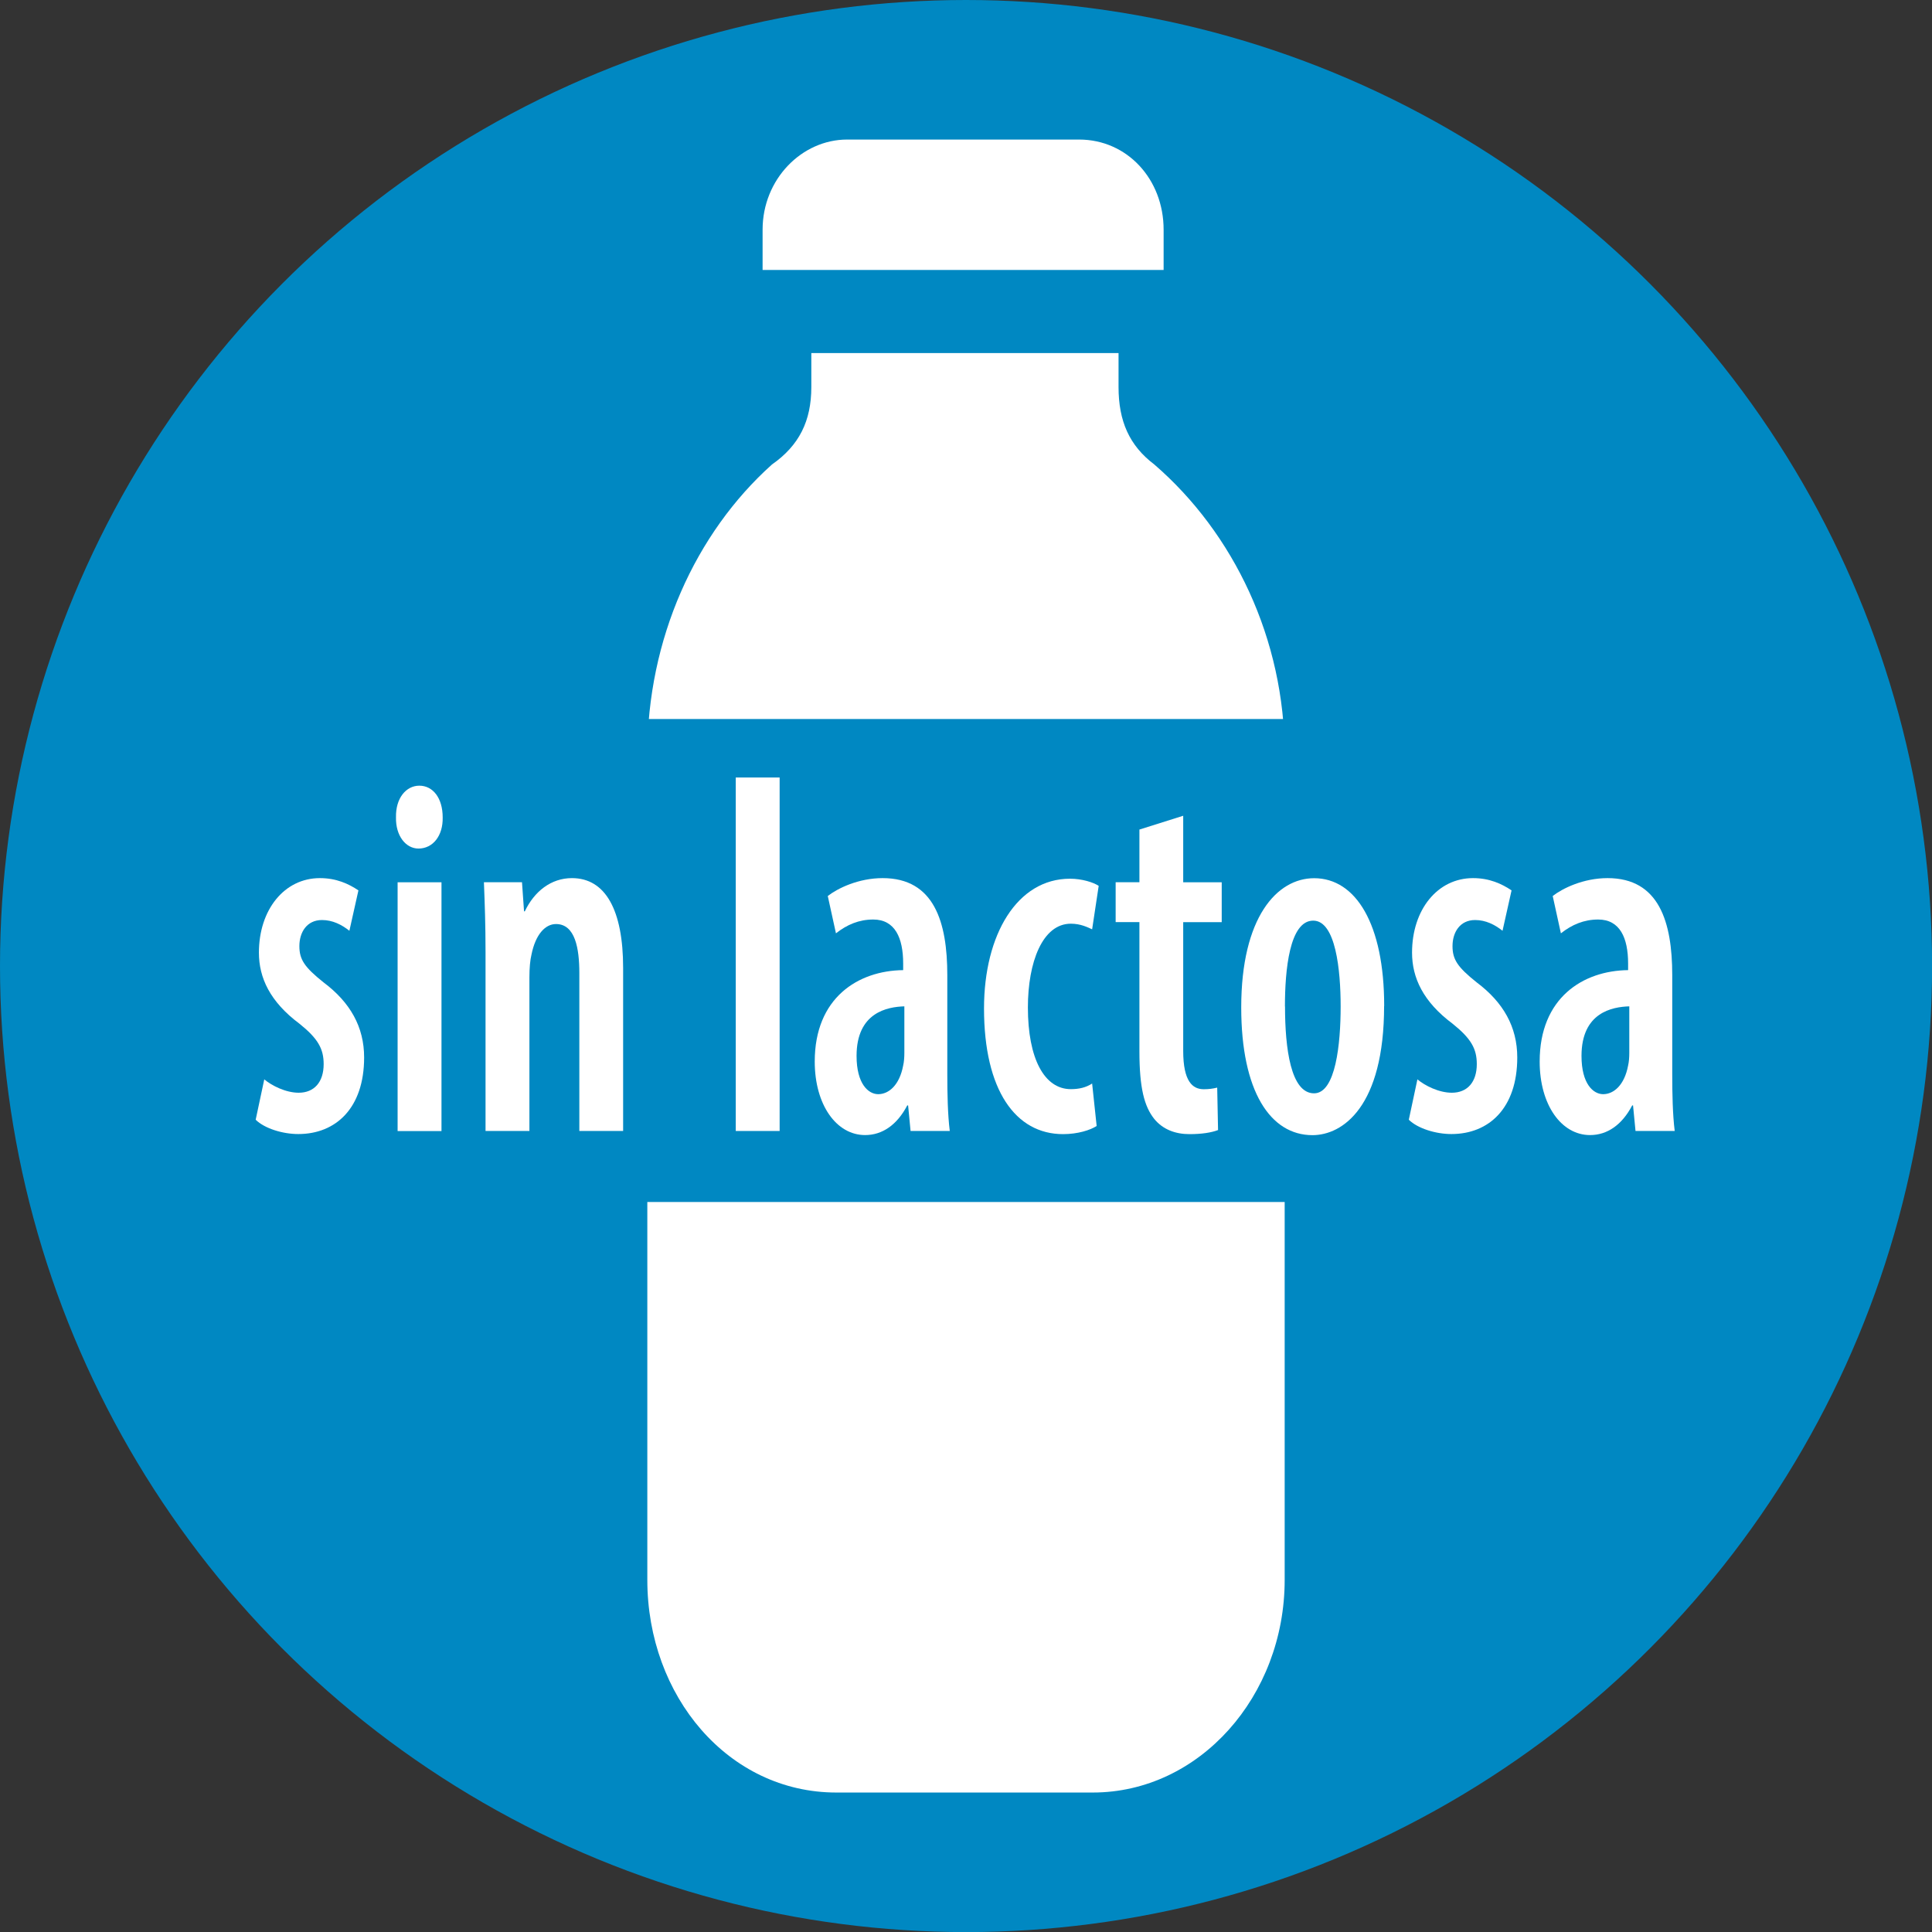
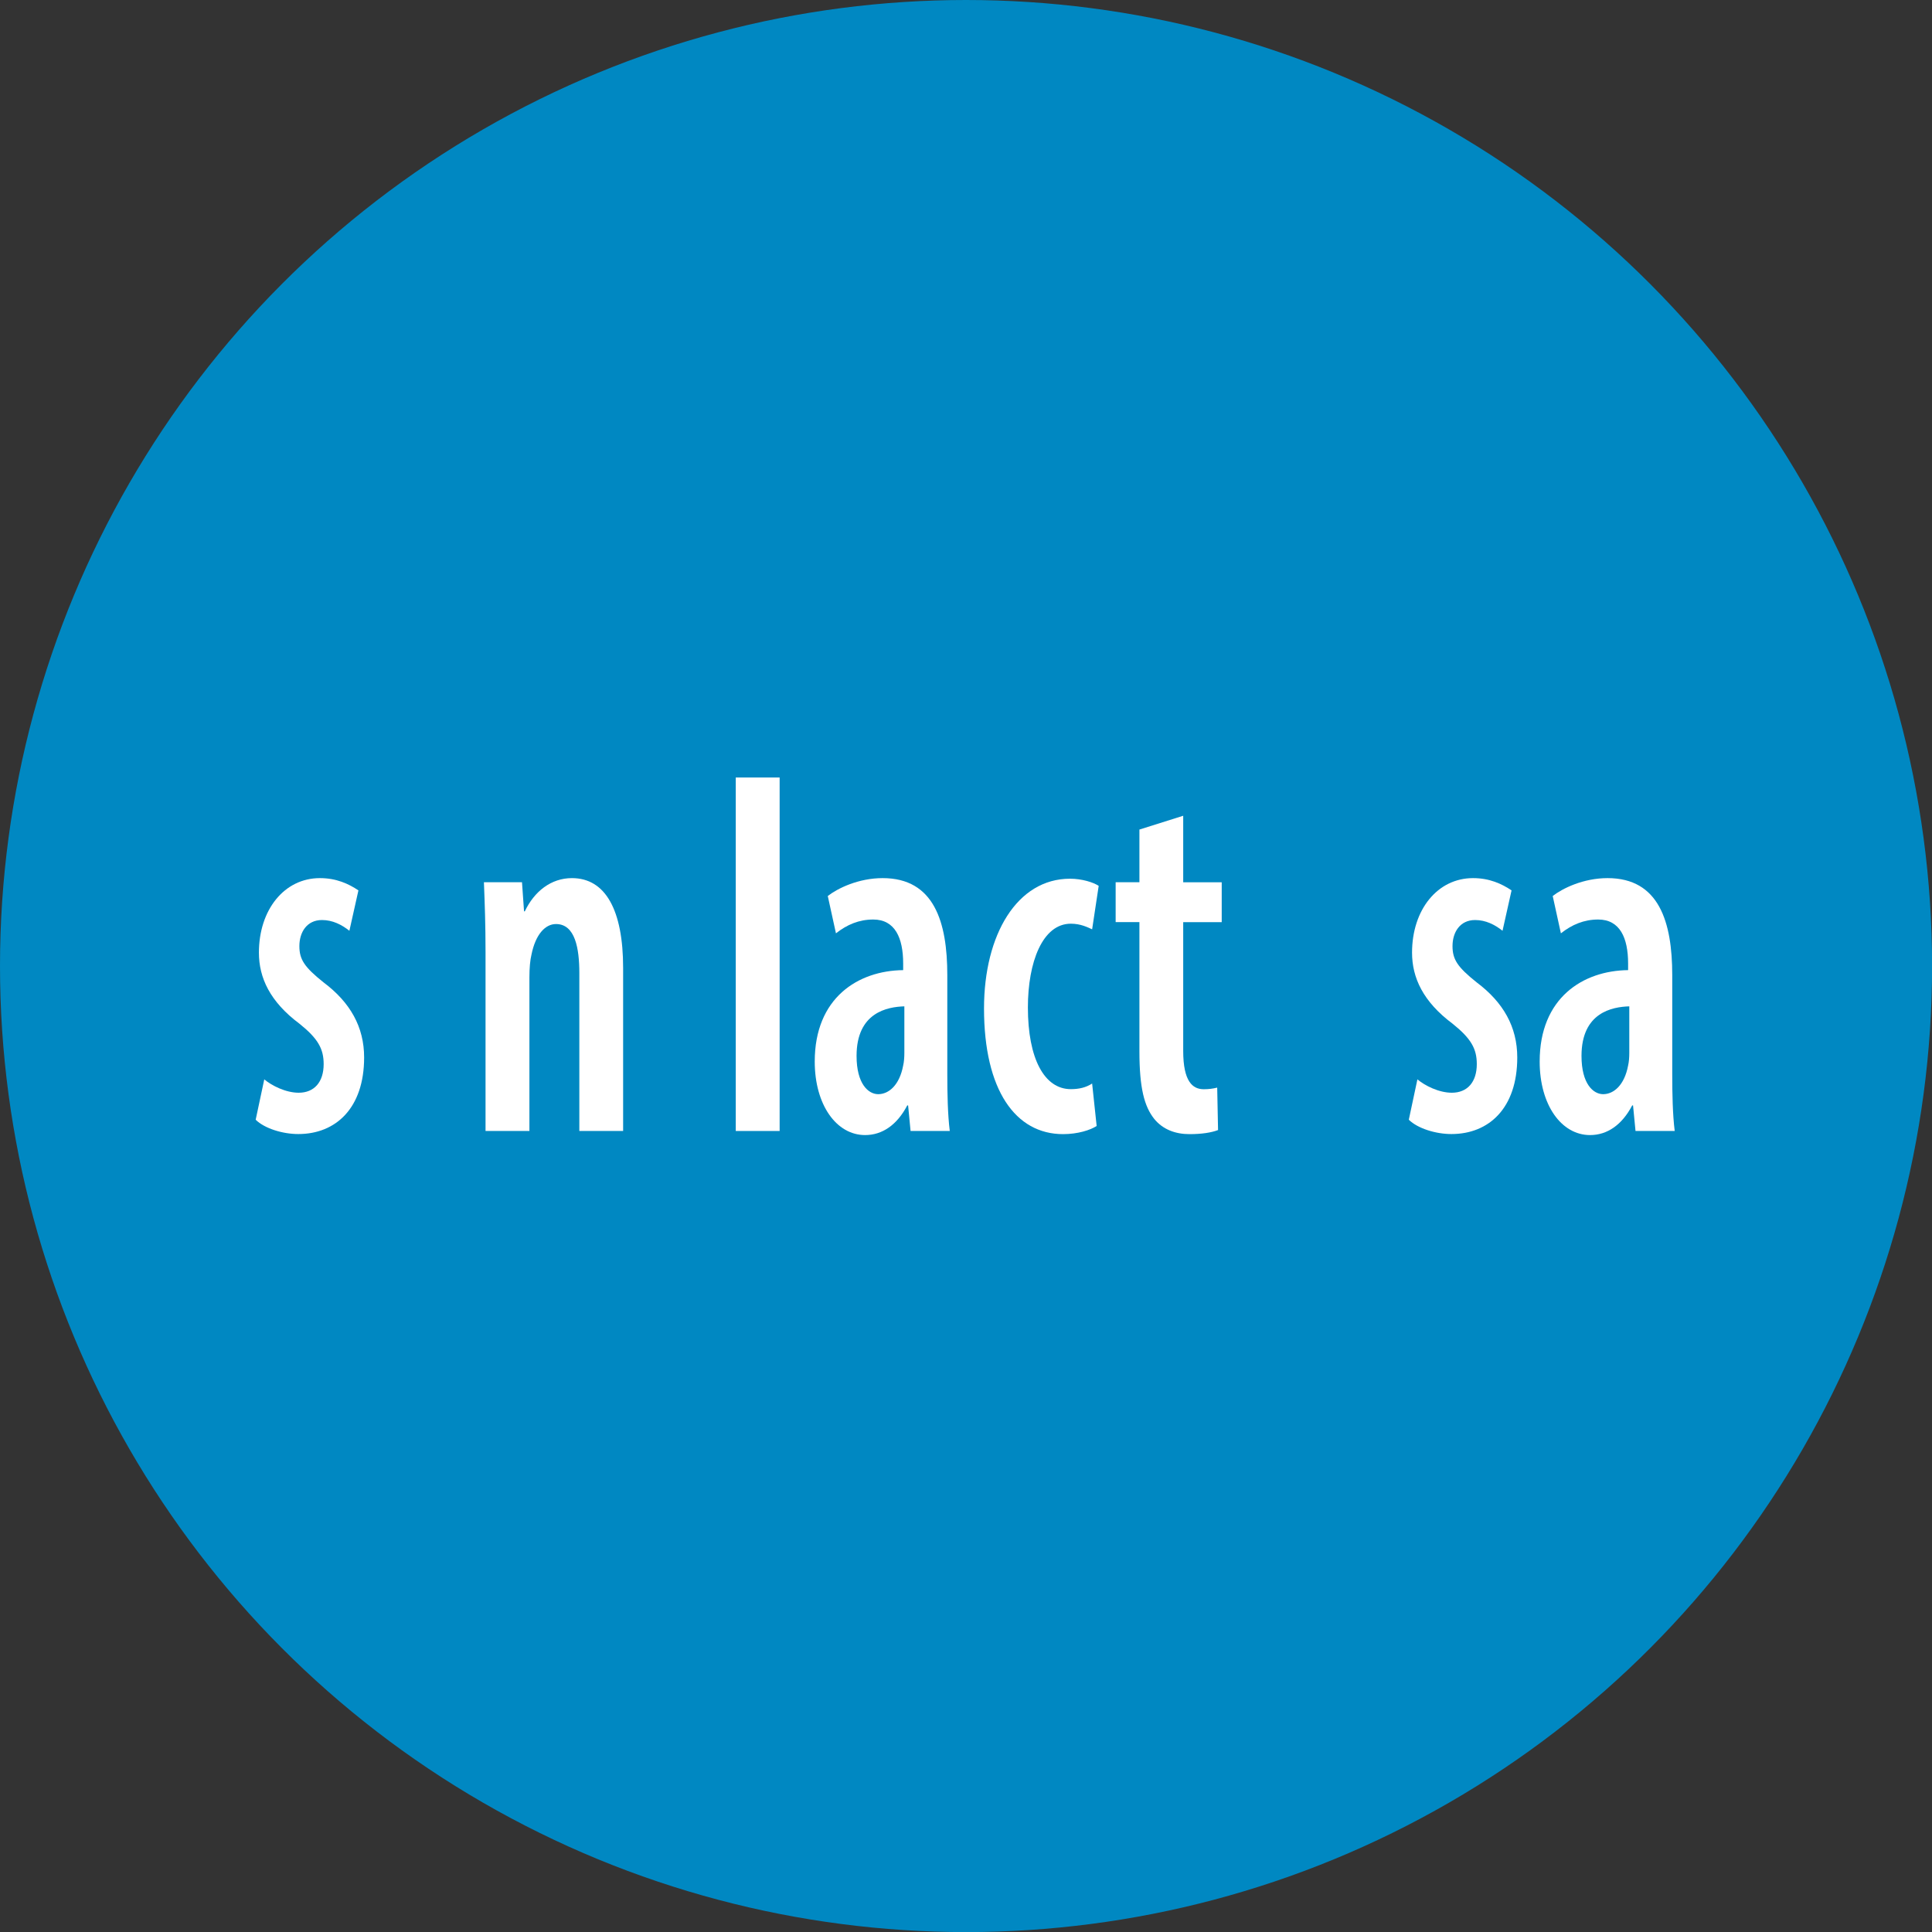
<svg xmlns="http://www.w3.org/2000/svg" id="uuid-27b6b3ba-1f5b-4e35-acfe-3b31c2ff5176" data-name="Livello 2" viewBox="0 0 22.677 22.677">
  <rect x="0" y="0" width="22.677" height="22.677" fill="#333333" stroke="none" />
  <defs>
    <style>      .uuid-3bf16537-23a3-4bd2-a88f-de6228f44386 {        fill: none;      }      .uuid-2028c5df-cb56-4d1f-aa28-6669640dce1d {        fill: #0088c2;      }      .uuid-f47df139-0e5b-46d8-8087-326620610151 {        fill: #fff;      }      .uuid-4bced16d-a7d3-4e2d-af94-e27cca5d3b62 {        stroke: #0088c2;        stroke-miterlimit: 10;        stroke-width: 5.669px;      }    </style>
  </defs>
  <g id="uuid-989cbe72-c7ea-484d-a750-00fb9165ff70" data-name="Livello 1">
    <g>
      <circle class="uuid-2028c5df-cb56-4d1f-aa28-6669640dce1d" cx="11.339" cy="11.339" r="11.339" />
-       <path class="uuid-3bf16537-23a3-4bd2-a88f-de6228f44386" d="m11.339,21.26c-5.471,0-9.922-4.45-9.922-9.921S5.868,1.417,11.339,1.417s9.922,4.451,9.922,9.922-4.451,9.921-9.922,9.921Z" />
-       <path class="uuid-f47df139-0e5b-46d8-8087-326620610151" d="m8.951,3.169v-.473c0-.594.462-1.058.992-1.058h2.723c.563,0,.992.464.992,1.058v.473h-4.707Zm3.875,17.871h-3.009c-1.269,0-2.219-1.132-2.219-2.496v-9.687c0-1.355.563-2.598,1.463-3.405.319-.223.462-.51.462-.909v-.399h3.606v.399c0,.399.126.687.42.909.933.807,1.53,2.051,1.53,3.405v9.687c0,1.364-1,2.496-2.253,2.496Z" />
+       <path class="uuid-3bf16537-23a3-4bd2-a88f-de6228f44386" d="m11.339,21.26c-5.471,0-9.922-4.45-9.922-9.921S5.868,1.417,11.339,1.417Z" />
      <line class="uuid-4bced16d-a7d3-4e2d-af94-e27cca5d3b62" x1=".709" y1="11.274" x2="21.968" y2="11.274" />
      <g>
        <path class="uuid-f47df139-0e5b-46d8-8087-326620610151" d="m3.103,12.67c.086.072.25.156.403.156.183,0,.293-.126.293-.336,0-.18-.067-.3-.284-.474-.346-.258-.476-.54-.476-.834,0-.504.298-.875.716-.875.192,0,.336.066.452.144l-.106.474c-.091-.072-.197-.126-.322-.126-.178,0-.265.144-.265.306,0,.156.058.246.284.426.312.234.476.522.476.881,0,.594-.332.899-.773.899-.183,0-.395-.065-.5-.168l.101-.474Z" />
-         <path class="uuid-f47df139-0e5b-46d8-8087-326620610151" d="m5.196,9.594c.005.216-.115.366-.284.366-.149,0-.269-.15-.264-.366-.005-.228.12-.372.274-.372.159,0,.274.144.274.372Zm-.529,3.682v-2.92h.515v2.92h-.515Z" />
        <path class="uuid-f47df139-0e5b-46d8-8087-326620610151" d="m5.699,11.177c0-.33-.009-.564-.019-.822h.447l.024.342h.009c.111-.234.308-.39.553-.39.395,0,.601.377.601,1.055v1.913h-.514v-1.853c0-.288-.048-.576-.274-.576-.125,0-.24.12-.288.36-.015.06-.024.156-.024.264v1.805h-.515v-2.098Z" />
        <path class="uuid-f47df139-0e5b-46d8-8087-326620610151" d="m8.636,9.126h.515v4.149h-.515v-4.149Z" />
        <path class="uuid-f47df139-0e5b-46d8-8087-326620610151" d="m10.688,13.275l-.029-.3h-.01c-.12.229-.293.348-.495.348-.336,0-.591-.354-.591-.863,0-.749.509-1.067,1.038-1.073v-.078c0-.3-.096-.516-.351-.516-.168,0-.308.06-.438.162l-.096-.438c.115-.09.36-.21.644-.21.605,0,.759.516.759,1.139v1.164c0,.228.005.474.029.665h-.461Zm-.072-1.463c-.202.006-.562.072-.562.582,0,.329.139.449.254.449.125,0,.25-.107.293-.336.01-.042.014-.096.014-.149v-.546Z" />
        <path class="uuid-f47df139-0e5b-46d8-8087-326620610151" d="m12.872,13.216c-.072.048-.221.096-.394.096-.558,0-.928-.516-.928-1.475,0-.869.39-1.523,1.009-1.523.14,0,.274.042.337.084l-.077.51c-.053-.024-.135-.066-.25-.066-.332,0-.504.45-.504.983,0,.599.192.959.504.959.096,0,.178-.019.25-.066l.053.498Z" />
        <path class="uuid-f47df139-0e5b-46d8-8087-326620610151" d="m13.888,9.576v.78h.452v.468h-.452v1.511c0,.36.111.45.241.45.058,0,.105-.006.158-.019l.01.498c-.077.03-.192.048-.336.048-.164,0-.312-.054-.414-.18-.115-.145-.173-.36-.173-.792v-1.517h-.279v-.468h.279v-.618l.514-.162Z" />
-         <path class="uuid-f47df139-0e5b-46d8-8087-326620610151" d="m16.246,11.807c0,1.181-.485,1.517-.841,1.517-.495,0-.836-.516-.836-1.499,0-1.056.418-1.517.856-1.517.49,0,.822.54.822,1.499Zm-1.163.006c0,.491.067,1.02.341,1.02.254,0,.312-.582.312-1.02,0-.426-.058-1.007-.322-1.007-.279,0-.332.582-.332,1.007Z" />
        <path class="uuid-f47df139-0e5b-46d8-8087-326620610151" d="m16.638,12.67c.086.072.25.156.403.156.183,0,.293-.126.293-.336,0-.18-.067-.3-.284-.474-.346-.258-.476-.54-.476-.834,0-.504.298-.875.716-.875.192,0,.336.066.452.144l-.106.474c-.091-.072-.197-.126-.322-.126-.178,0-.265.144-.265.306,0,.156.058.246.284.426.312.234.476.522.476.881,0,.594-.332.899-.773.899-.183,0-.395-.065-.5-.168l.101-.474Z" />
        <path class="uuid-f47df139-0e5b-46d8-8087-326620610151" d="m19.197,13.275l-.029-.3h-.01c-.12.229-.293.348-.495.348-.336,0-.591-.354-.591-.863,0-.749.509-1.067,1.038-1.073v-.078c0-.3-.096-.516-.351-.516-.168,0-.308.06-.438.162l-.096-.438c.115-.09.36-.21.644-.21.605,0,.759.516.759,1.139v1.164c0,.228.005.474.029.665h-.461Zm-.072-1.463c-.202.006-.562.072-.562.582,0,.329.139.449.254.449.125,0,.25-.107.293-.336.01-.042.014-.096.014-.149v-.546Z" />
      </g>
    </g>
  </g>
</svg>